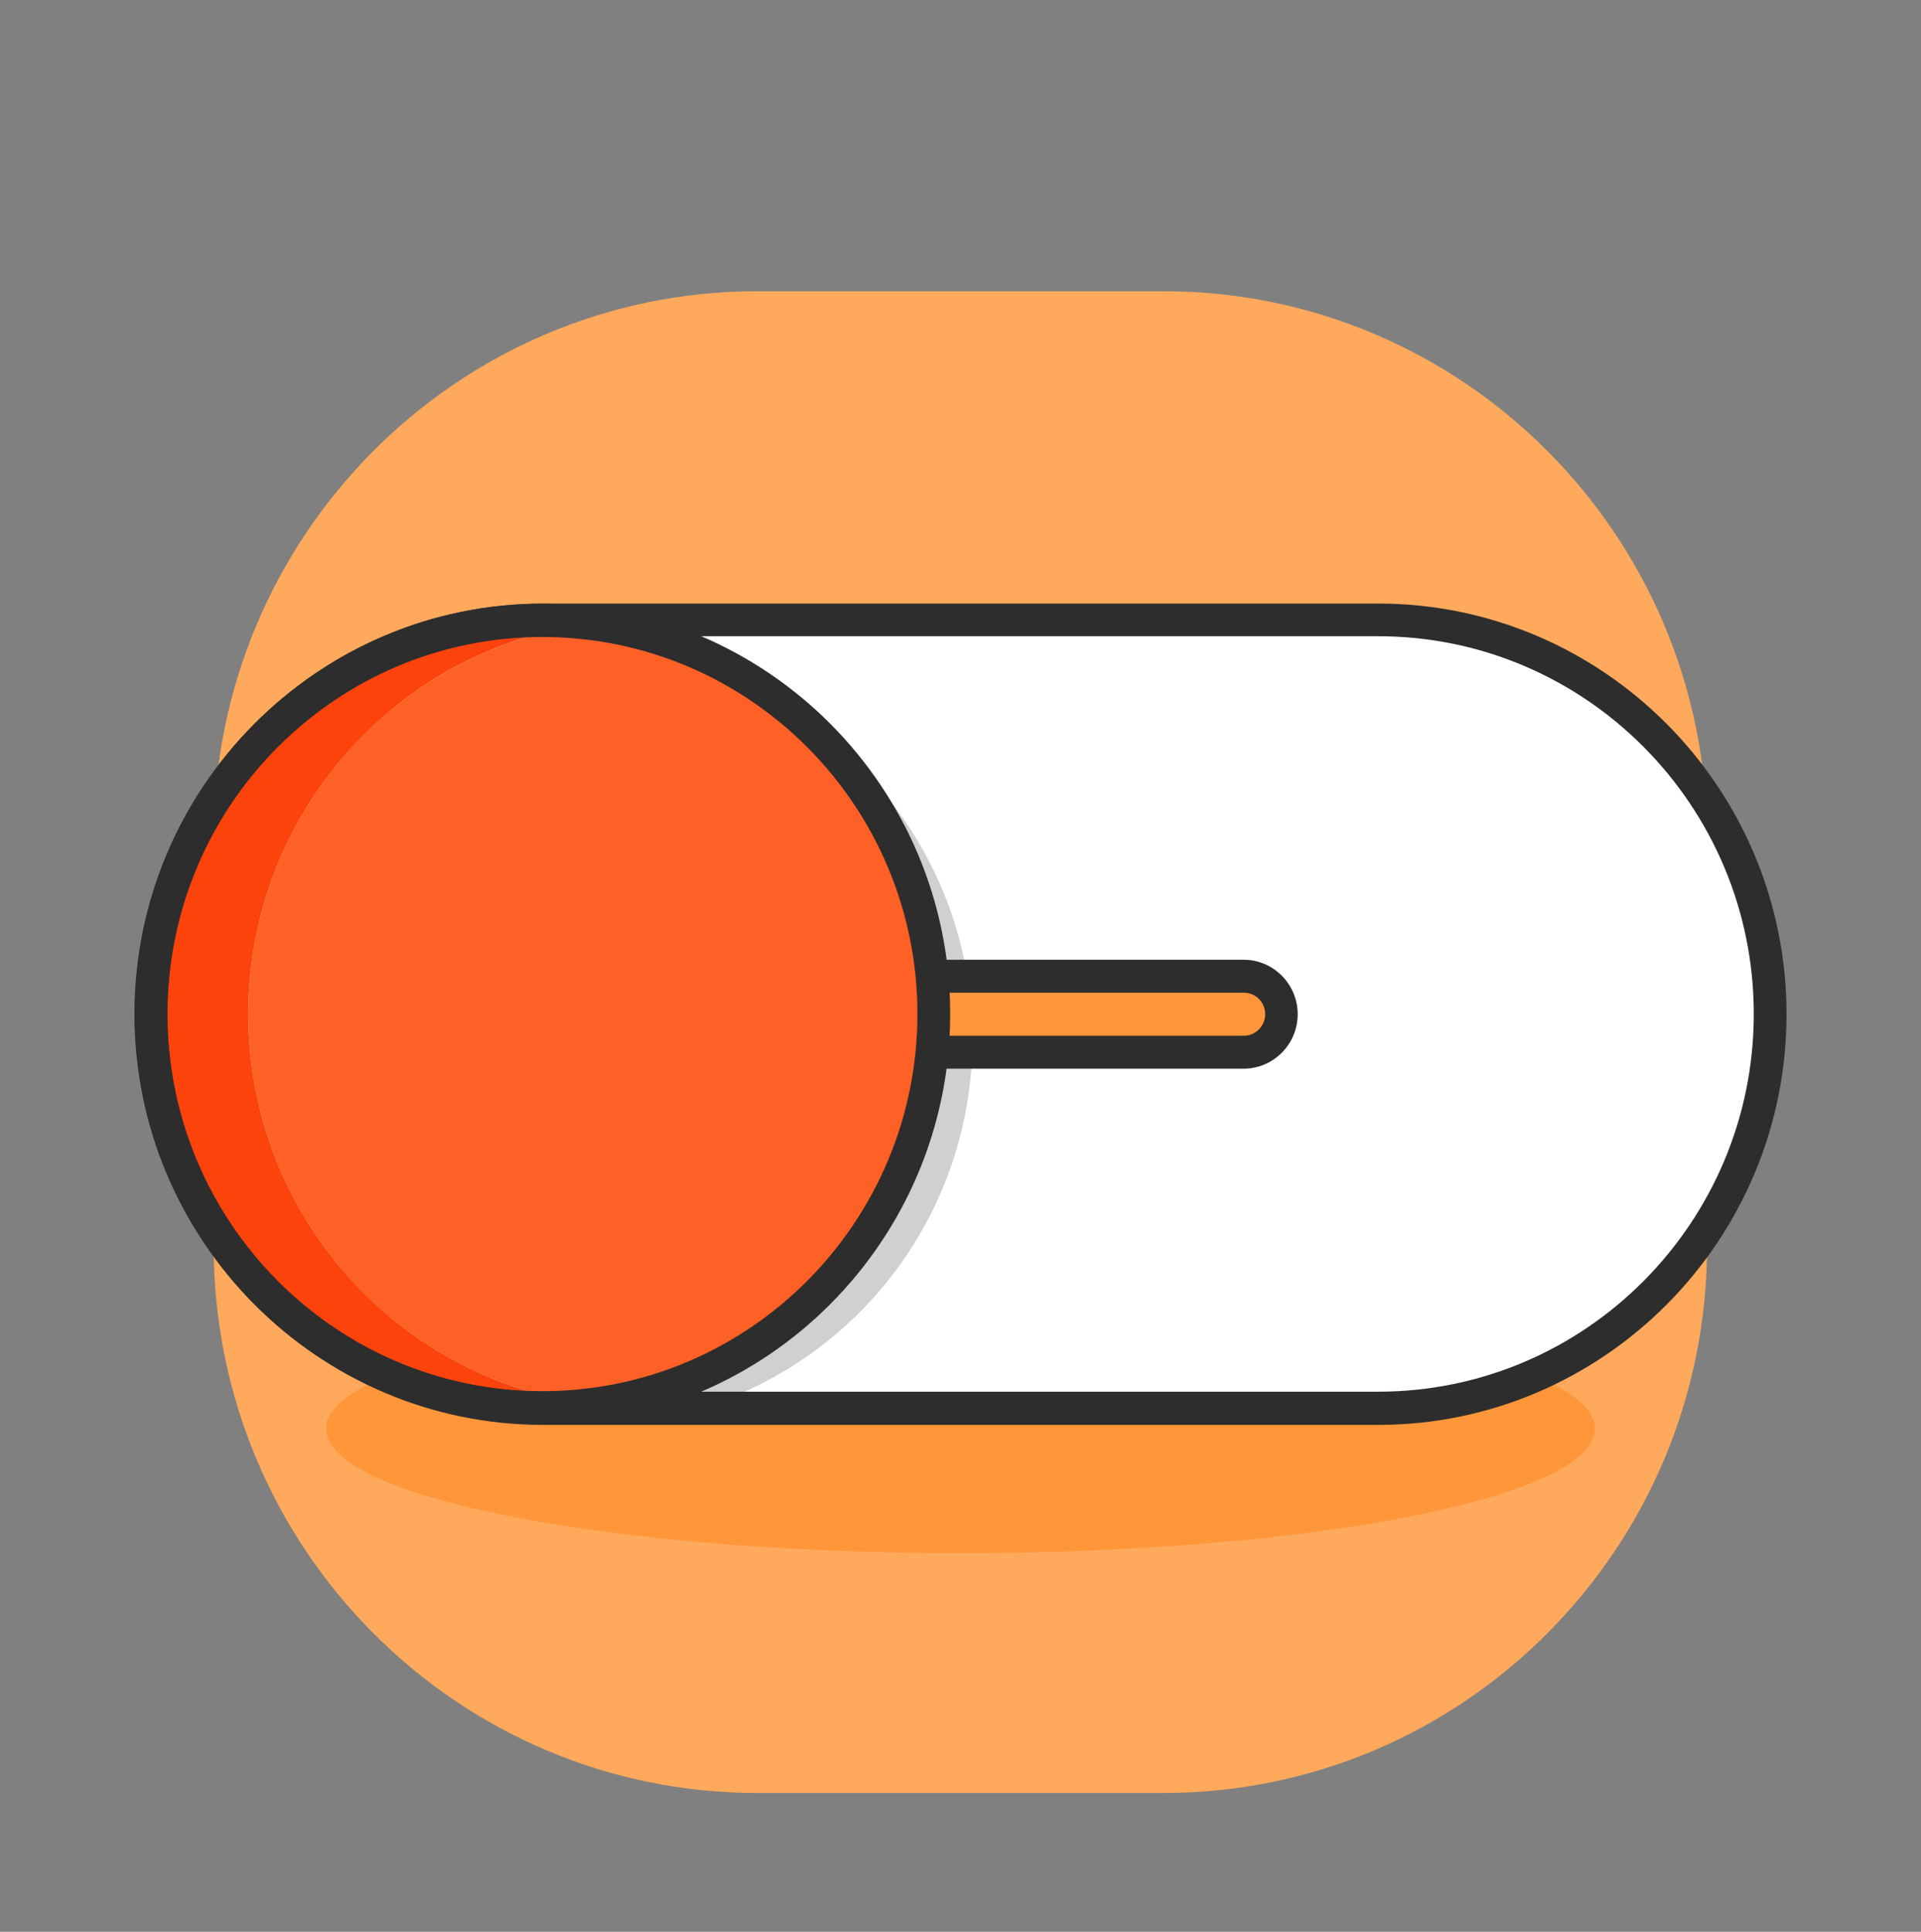
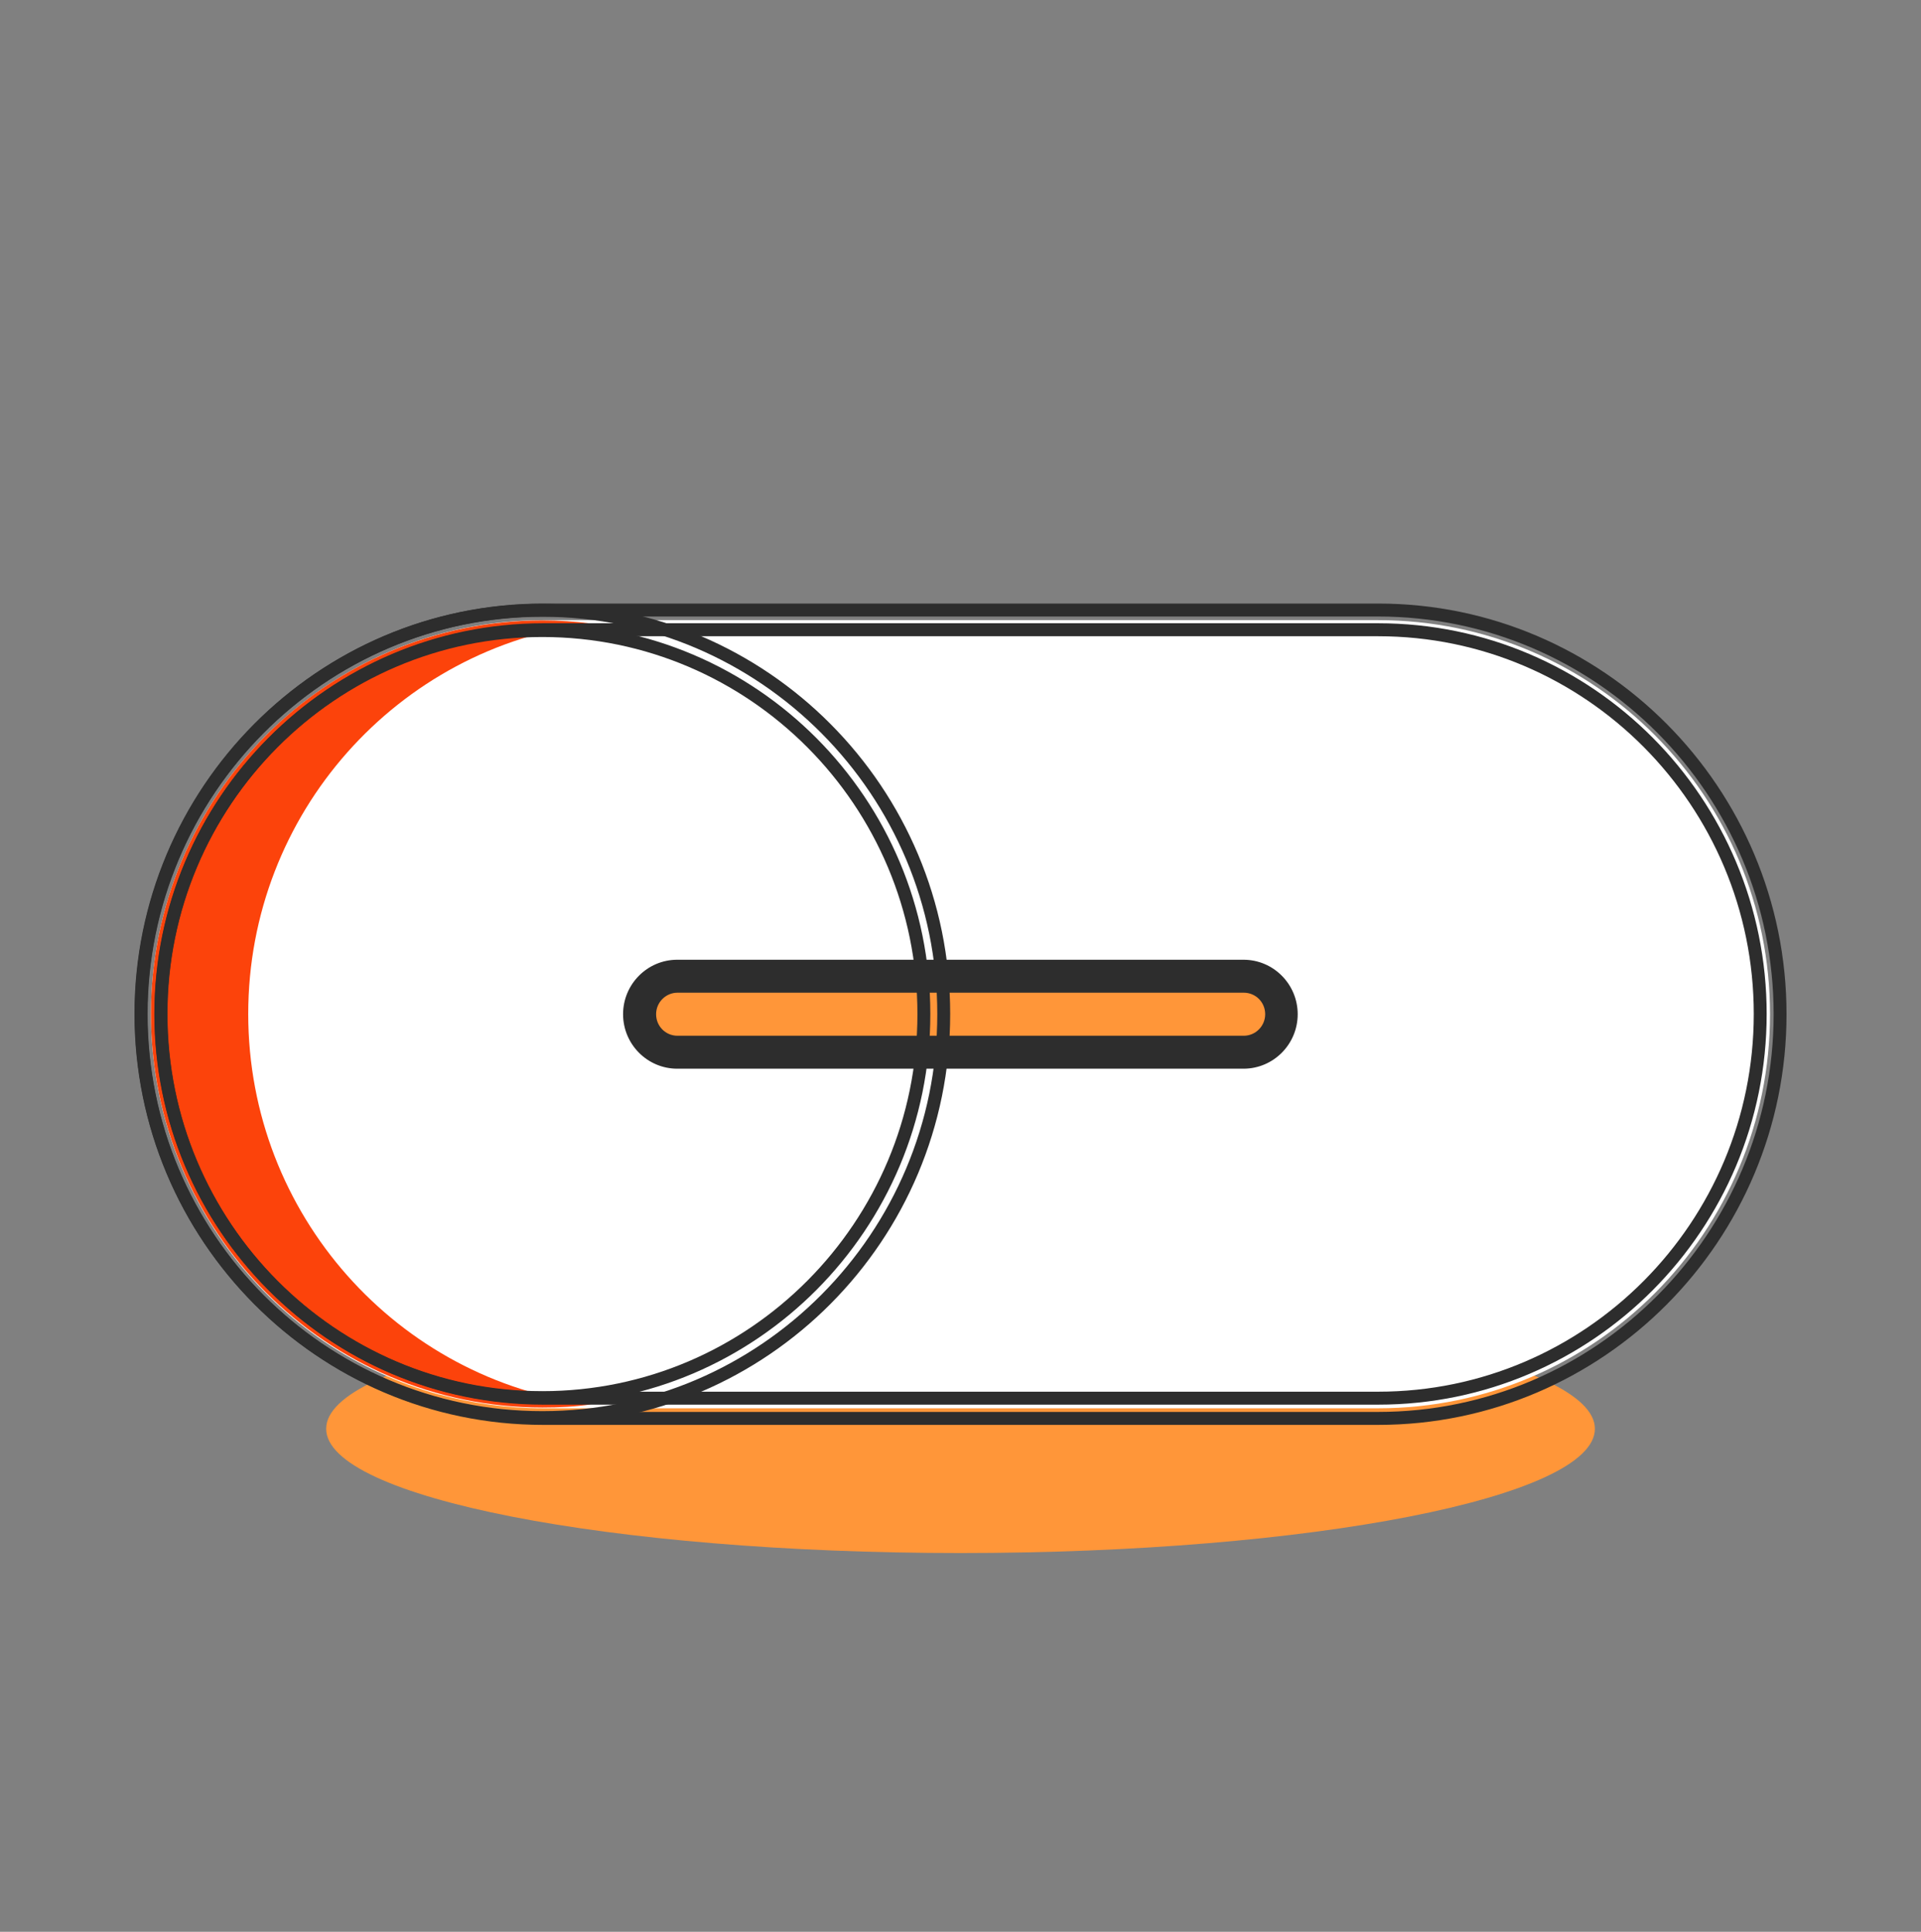
<svg xmlns="http://www.w3.org/2000/svg" width="182" height="183" viewBox="0 0 182 183" fill="none">
  <rect x="0" y="0" width="182" height="183" fill="#808080" stroke="none" />
-   <path d="M110.212 27.586H71.766C43.311 27.586 20.244 50.78 20.244 79.391V118.048C20.244 146.659 43.311 169.853 71.766 169.853H110.212C138.666 169.853 161.733 146.659 161.733 118.048V79.391C161.733 50.78 138.666 27.586 110.212 27.586Z" fill="#FFA95C" />
  <path d="M91.003 147.12C124.196 147.12 151.104 141.85 151.104 135.349C151.104 128.847 124.196 123.577 91.003 123.577C57.81 123.577 30.902 128.847 30.902 135.349C30.902 141.85 57.81 147.12 91.003 147.12Z" fill="#FF9639" />
  <path d="M167.696 96.053C167.696 106.374 163.541 115.713 156.82 122.471C150.098 129.229 140.811 133.407 130.57 133.407H51.454C48.057 133.407 44.782 132.94 41.653 132.105H41.604C25.864 127.78 14.304 113.28 14.304 96.077C14.304 85.756 18.459 76.417 25.18 69.683C31.926 62.925 41.189 58.747 51.454 58.747H130.57C151.076 58.747 167.696 75.459 167.696 96.077V96.053Z" fill="white" />
-   <path d="M92.125 98.437C92.125 114.927 81.273 128.861 66.34 133.408H51.455C48.058 133.408 44.783 132.941 41.654 132.105H41.605C28.578 126.526 19.462 113.575 19.462 98.461C19.462 78.31 35.74 61.942 55.806 61.942C75.872 61.942 92.125 78.31 92.125 98.461V98.437Z" fill="#D0D0D0" />
  <path d="M117.812 92.465H64.189C62.204 92.465 60.596 94.077 60.596 96.066C60.596 98.054 62.204 99.666 64.189 99.666H117.812C119.797 99.666 121.405 98.054 121.405 96.066C121.405 94.077 119.797 92.465 117.812 92.465Z" fill="#FF9639" />
  <path d="M117.838 100.624H64.165C61.672 100.624 59.644 98.585 59.644 96.078C59.644 93.571 61.672 91.531 64.165 91.531H117.813C120.306 91.531 122.335 93.571 122.335 96.078C122.335 98.585 120.306 100.624 117.813 100.624H117.838ZM64.19 93.424C62.748 93.424 61.55 94.603 61.55 96.078C61.55 97.552 62.723 98.732 64.19 98.732H117.838C119.28 98.732 120.477 97.552 120.477 96.078C120.477 94.603 119.304 93.424 117.838 93.424H64.165H64.19Z" fill="#2D2D2D" />
  <path fill-rule="evenodd" clip-rule="evenodd" d="M64.165 92.145C62.009 92.145 60.254 93.91 60.254 96.077C60.254 98.245 62.009 100.009 64.165 100.009H117.813C119.969 100.009 121.724 98.245 121.724 96.077C121.724 93.91 119.969 92.145 117.813 92.145H64.165ZM117.837 101.238C120.657 101.225 122.946 98.915 122.946 96.077C122.946 93.231 120.643 90.917 117.813 90.917H64.165C61.334 90.917 59.032 93.231 59.032 96.077C59.032 98.923 61.334 101.238 64.165 101.238L117.837 101.238ZM64.165 92.809C62.4 92.822 60.939 94.268 60.939 96.077C60.939 97.891 62.385 99.346 64.189 99.346H117.837C119.613 99.346 121.088 97.895 121.088 96.077C121.088 94.263 119.641 92.809 117.837 92.809H64.165ZM64.189 94.038C63.081 94.038 62.161 94.946 62.161 96.077C62.161 97.213 63.06 98.117 64.189 98.117H117.837C118.946 98.117 119.866 97.209 119.866 96.077C119.866 94.942 118.966 94.038 117.837 94.038H64.189Z" fill="#2D2D2D" />
  <path d="M56 133.039C54.485 133.26 52.945 133.334 51.405 133.334C30.924 133.334 14.304 116.647 14.304 96.053C14.304 75.459 30.924 58.772 51.405 58.772C52.945 58.772 54.485 58.87 56 59.067C37.718 61.328 23.518 77.032 23.518 96.053C23.518 115.074 37.718 130.778 56 133.039Z" fill="#FC430B" />
-   <path d="M88.484 96.053C88.484 115.099 74.284 130.778 56.002 133.039C37.72 130.778 23.52 115.099 23.52 96.053C23.52 77.007 37.72 61.328 56.002 59.067C74.308 61.328 88.484 77.032 88.484 96.053Z" fill="#FF6026" />
-   <path d="M130.57 134.366H51.454C30.459 134.366 13.375 117.188 13.375 96.078C13.375 74.967 30.459 57.789 51.454 57.789H130.57C151.565 57.789 168.649 74.967 168.649 96.078C168.649 117.188 151.565 134.366 130.57 134.366ZM51.454 59.657C31.486 59.657 15.257 75.975 15.257 96.053C15.257 116.131 31.486 132.449 51.454 132.449H130.57C150.538 132.449 166.767 116.131 166.767 96.053C166.767 75.975 150.538 59.657 130.57 59.657H51.454Z" fill="#2D2D2D" />
  <path fill-rule="evenodd" clip-rule="evenodd" d="M51.454 58.404C30.797 58.404 13.986 75.307 13.986 96.078C13.986 116.848 30.797 133.752 51.454 133.752H130.57C151.227 133.752 168.038 116.848 168.038 96.078C168.038 75.307 151.227 58.404 130.57 58.404H51.454ZM12.764 96.078C12.764 74.628 30.122 57.175 51.454 57.175H130.57C151.902 57.175 169.26 74.628 169.26 96.078C169.26 117.527 151.902 134.98 130.57 134.98H51.454C30.122 134.98 12.764 117.527 12.764 96.078ZM14.646 96.053C14.646 75.636 31.148 59.042 51.454 59.042H130.57C150.875 59.042 167.378 75.636 167.378 96.053C167.378 116.47 150.875 133.063 130.57 133.063H51.454C31.148 133.063 14.646 116.47 14.646 96.053ZM51.454 60.271C31.823 60.271 15.868 76.314 15.868 96.053C15.868 115.792 31.823 131.835 51.454 131.835H130.57C150.2 131.835 166.156 115.792 166.156 96.053C166.156 76.314 150.2 60.271 130.57 60.271H51.454Z" fill="#2D2D2D" />
-   <path d="M51.382 134.292C30.411 134.292 13.352 117.139 13.352 96.053C13.352 74.967 30.411 57.814 51.382 57.814C72.352 57.814 89.412 74.967 89.412 96.053C89.412 117.139 72.352 134.292 51.382 134.292ZM51.382 59.731C31.462 59.731 15.233 76.024 15.233 96.053C15.233 116.082 31.438 132.4 51.382 132.4C71.326 132.4 87.53 116.107 87.53 96.053C87.53 75.999 71.326 59.731 51.382 59.731Z" fill="#2D2D2D" />
  <path fill-rule="evenodd" clip-rule="evenodd" d="M51.382 58.427C30.749 58.427 13.962 75.306 13.962 96.052C13.962 116.799 30.749 133.677 51.382 133.677C72.014 133.677 88.801 116.799 88.801 96.052C88.801 75.306 72.014 58.427 51.382 58.427ZM12.74 96.052C12.74 74.627 30.074 57.199 51.382 57.199C72.689 57.199 90.023 74.627 90.023 96.052C90.023 117.477 72.689 134.906 51.382 134.906C30.074 134.906 12.74 117.477 12.74 96.052ZM14.622 96.052C14.622 75.683 31.125 59.115 51.382 59.115C71.662 59.115 88.141 75.659 88.141 96.052C88.141 116.445 71.663 133.014 51.382 133.014C31.1 133.014 14.622 116.42 14.622 96.052ZM51.382 60.344C31.799 60.344 15.844 76.363 15.844 96.052C15.844 115.742 31.775 131.785 51.382 131.785C70.988 131.785 86.919 115.766 86.919 96.052C86.919 76.339 70.989 60.344 51.382 60.344Z" fill="#2D2D2D" />
</svg>